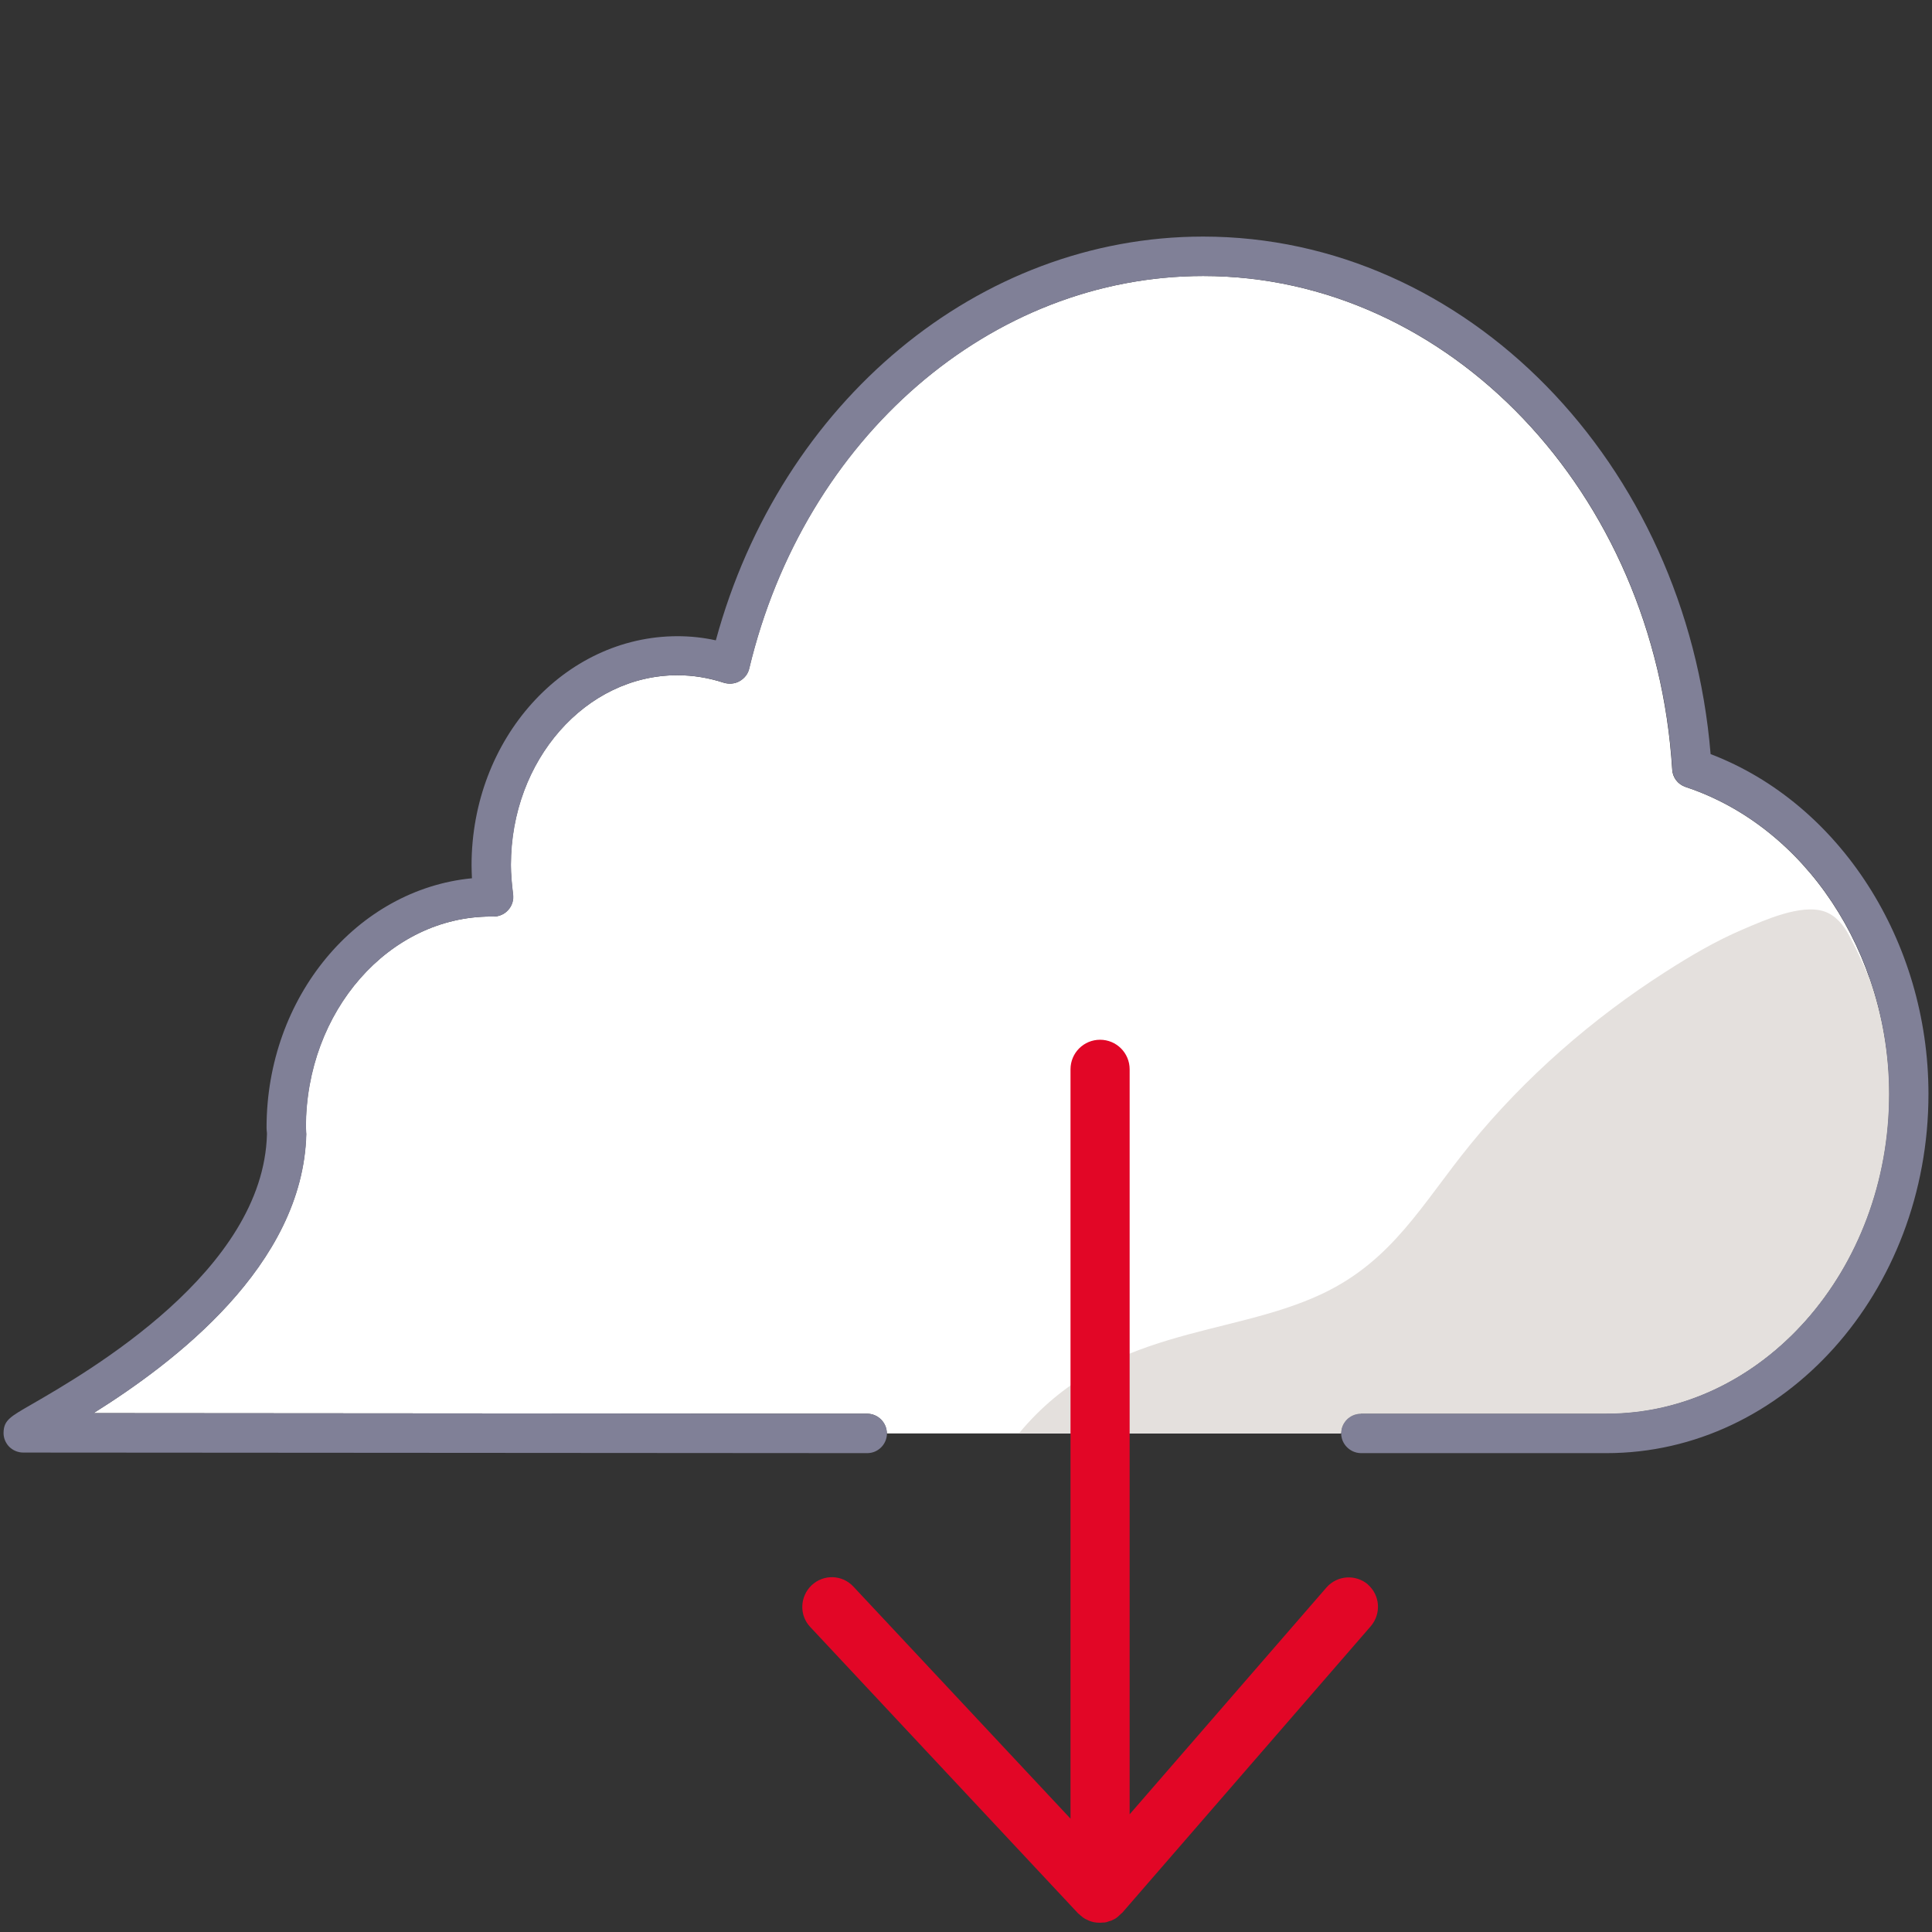
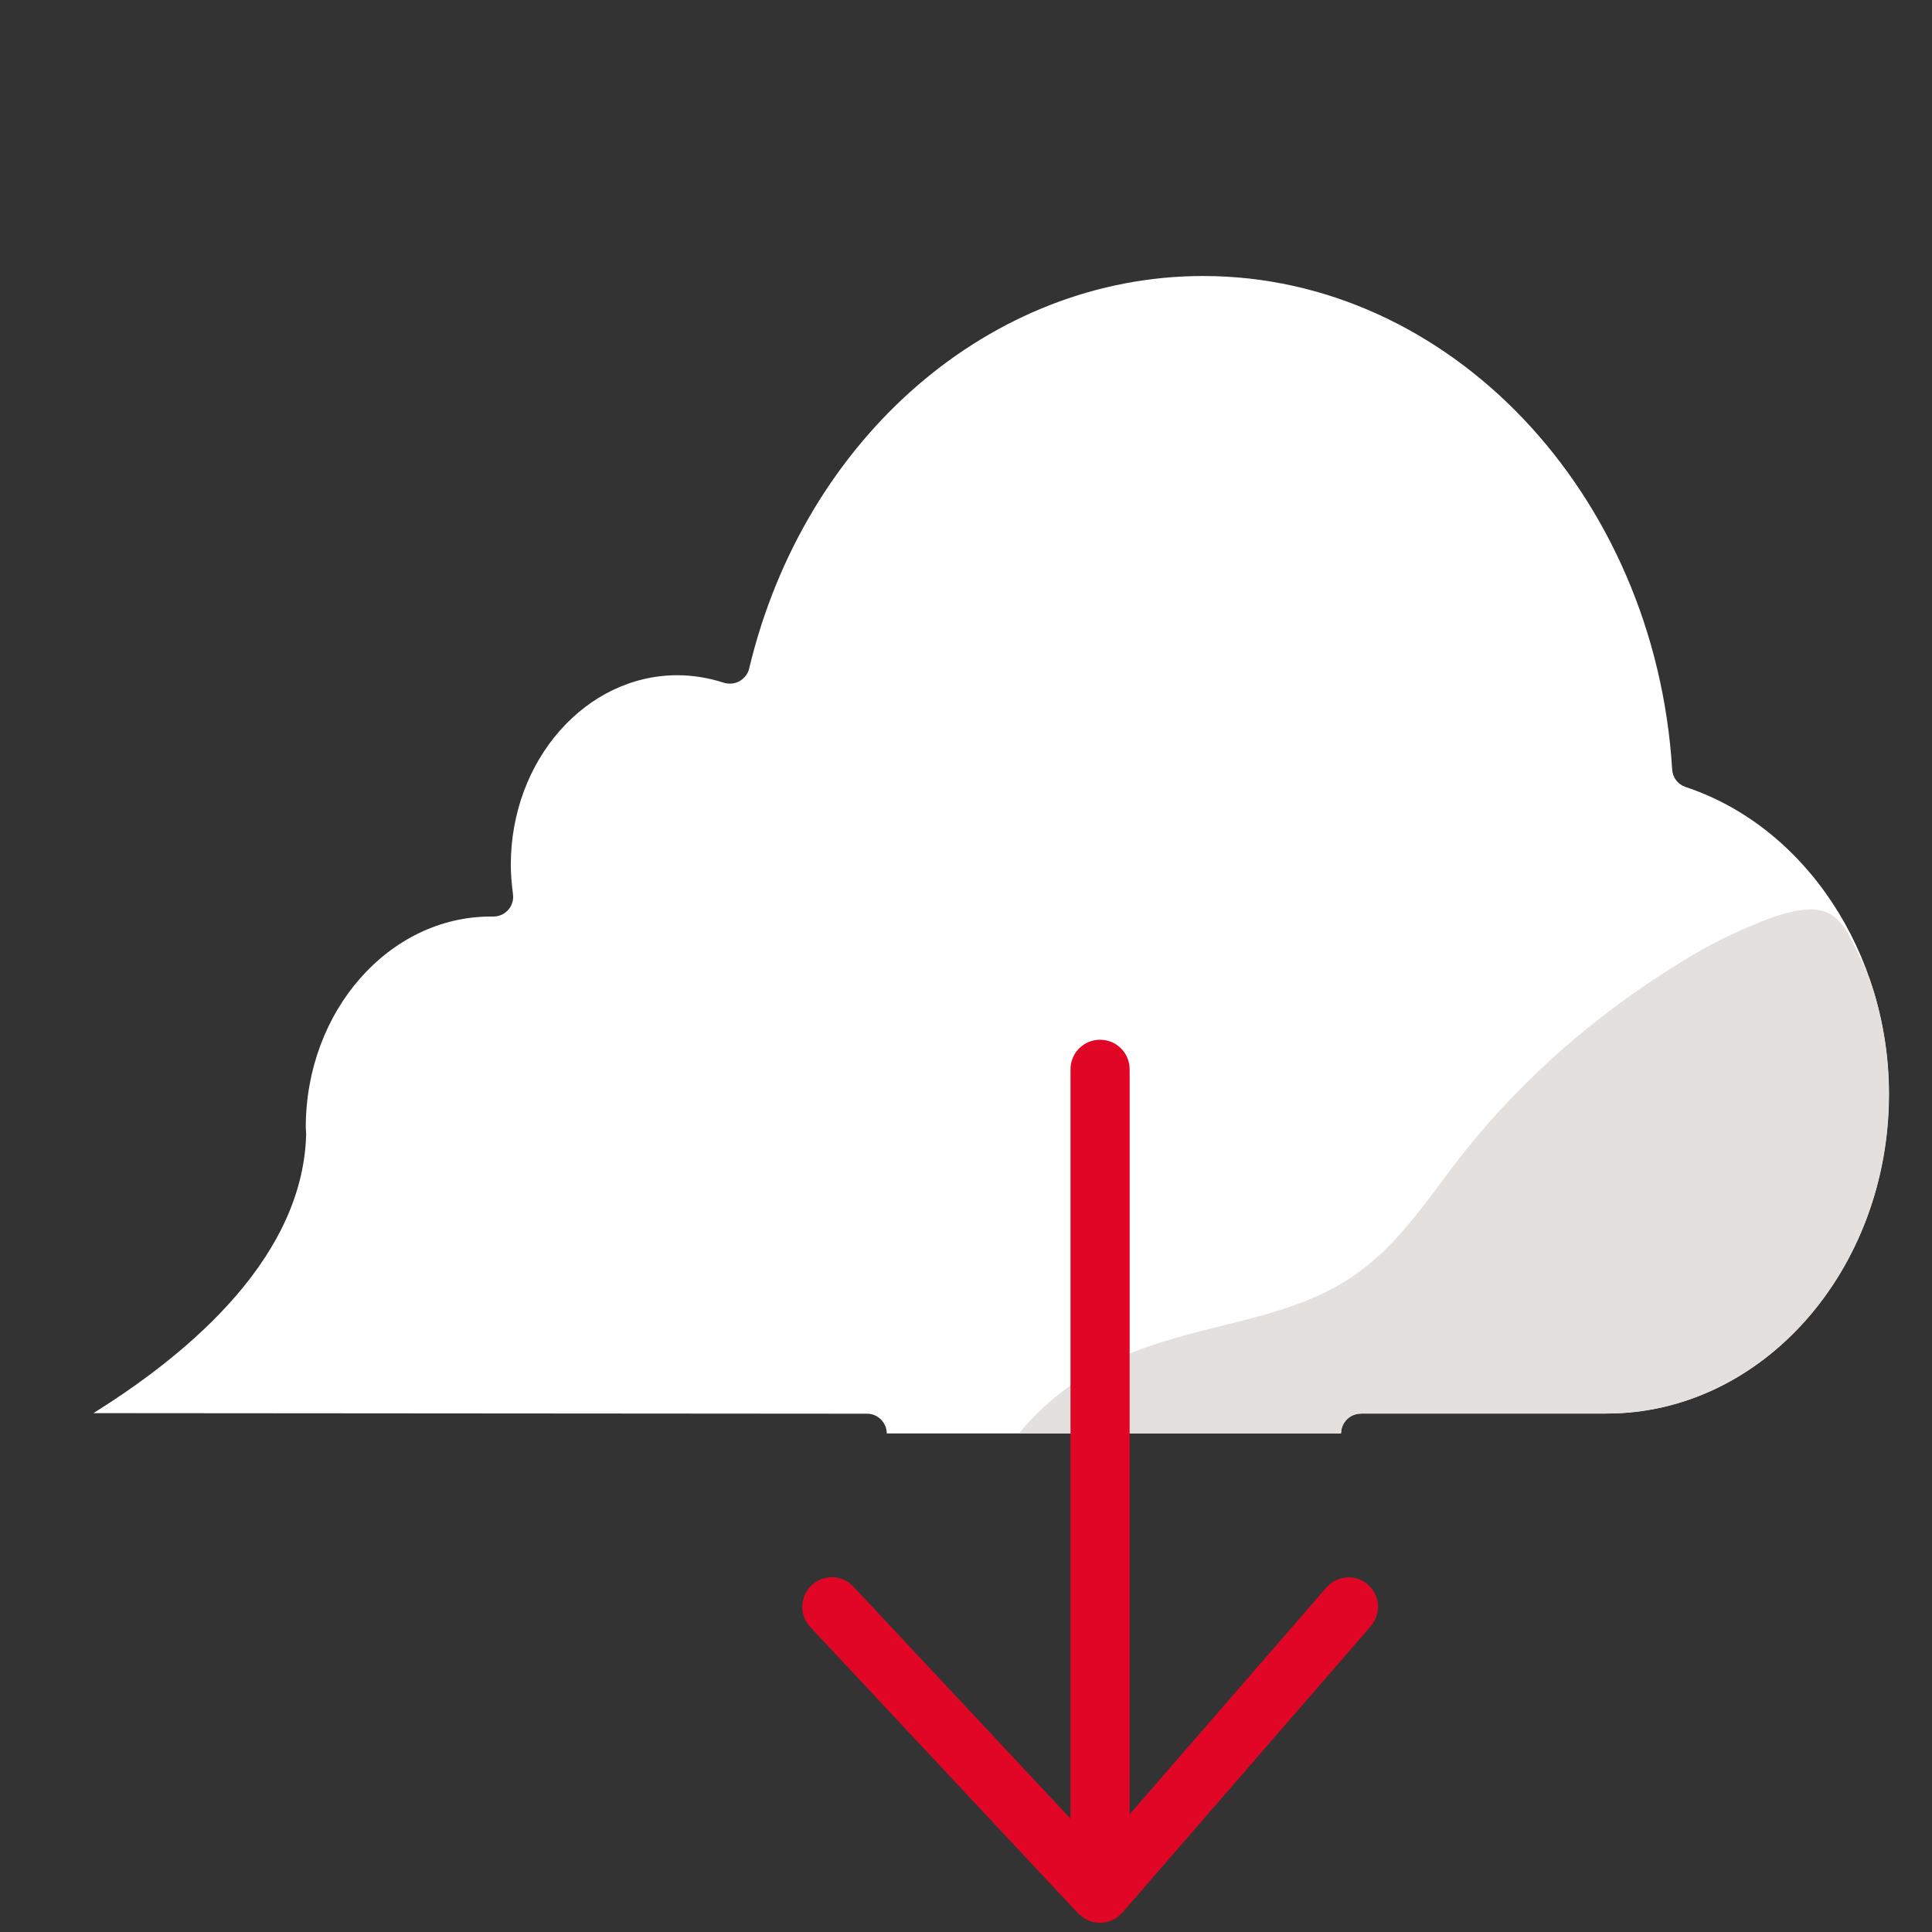
<svg xmlns="http://www.w3.org/2000/svg" width="64" height="64" viewBox="0 0 64 64" fill="none">
  <rect x="0" y="0" width="64" height="64" fill="#333333" stroke="none" />
  <path d="M44.421 47.478C44.421 47.119 44.715 46.825 45.075 46.825H53.212C58.371 46.831 62.57 42.077 62.57 36.239C62.57 31.563 59.801 27.383 55.837 26.07C55.582 25.985 55.406 25.757 55.393 25.489C54.825 16.32 48 9.143 39.856 9.143C32.83 9.143 26.645 14.492 24.817 22.145C24.777 22.322 24.66 22.472 24.497 22.564C24.34 22.655 24.144 22.668 23.974 22.616C23.471 22.453 22.955 22.368 22.439 22.368C19.396 22.368 16.921 25.189 16.921 28.65C16.921 28.944 16.947 29.257 16.993 29.623C17.019 29.812 16.96 30.002 16.836 30.139C16.712 30.283 16.536 30.361 16.346 30.361C16.327 30.361 16.274 30.361 16.261 30.361C12.885 30.361 10.129 33.496 10.129 37.349L10.142 37.571C10.031 41.927 5.754 45.146 3.096 46.812L28.722 46.831C29.081 46.831 29.375 47.125 29.375 47.484H44.421V47.478Z" fill="white" />
-   <path d="M53.218 48.137H45.081C44.722 48.131 44.428 47.837 44.428 47.478C44.428 47.118 44.722 46.825 45.081 46.825H53.218C58.377 46.831 62.577 42.077 62.577 36.239C62.577 31.563 59.807 27.383 55.843 26.07C55.589 25.985 55.413 25.757 55.399 25.489C54.831 16.32 48.007 9.143 39.863 9.143C32.836 9.143 26.652 14.492 24.823 22.145C24.784 22.322 24.666 22.472 24.503 22.563C24.346 22.655 24.15 22.668 23.981 22.616C23.478 22.452 22.962 22.367 22.446 22.367C19.403 22.367 16.928 25.189 16.928 28.65C16.928 28.944 16.954 29.257 16.999 29.623C17.026 29.812 16.967 30.002 16.843 30.139C16.719 30.283 16.542 30.361 16.353 30.361C16.333 30.361 16.281 30.361 16.268 30.361C12.892 30.361 10.136 33.496 10.136 37.349L10.149 37.571C10.038 41.927 5.76 45.146 3.102 46.812L28.728 46.831C29.088 46.831 29.381 47.125 29.381 47.484C29.381 47.843 29.088 48.137 28.728 48.137L0.771 48.118C0.594 48.118 0.425 48.046 0.301 47.922C0.177 47.791 0.111 47.621 0.118 47.445C0.131 47.047 0.34 46.929 1.032 46.531C2.932 45.434 8.725 42.096 8.843 37.577V37.532C8.836 37.473 8.83 37.414 8.83 37.355C8.83 33.026 11.827 29.46 15.634 29.094C15.628 28.944 15.621 28.8 15.621 28.663C15.621 24.477 18.684 21.075 22.446 21.075C22.87 21.075 23.295 21.12 23.713 21.212C25.868 13.296 32.425 7.837 39.856 7.837C48.562 7.837 55.87 15.328 56.666 24.98C60.937 26.612 63.883 31.171 63.883 36.239C63.883 42.802 59.102 48.137 53.218 48.137Z" fill="#808097" />
  <path d="M45.081 46.825H53.218C58.377 46.831 62.577 42.077 62.577 36.239C62.577 34.913 62.348 33.626 61.937 32.438C61.871 32.281 61.799 32.118 61.734 31.968C61.584 31.628 61.421 31.308 61.257 30.994C61.075 30.642 60.8 30.315 60.428 30.191C59.651 29.937 58.443 30.485 57.724 30.792C56.823 31.177 55.981 31.674 55.158 32.203C52.768 33.731 50.521 35.684 48.699 37.923C47.119 39.863 46.145 41.751 43.794 42.861C40.699 44.324 36.702 43.932 33.757 47.478H44.428C44.428 47.125 44.722 46.831 45.081 46.831V46.825Z" fill="#E4E0DD" />
  <path d="M45.323 52.493C44.911 52.141 44.297 52.18 43.938 52.591L37.421 60.101V35.422C37.421 34.88 36.983 34.443 36.441 34.443C35.899 34.443 35.462 34.88 35.462 35.422V60.245L28.271 52.559C27.899 52.16 27.285 52.141 26.887 52.513C26.495 52.885 26.469 53.505 26.841 53.897L35.723 63.393C35.723 63.393 35.729 63.393 35.736 63.399C35.768 63.432 35.801 63.458 35.834 63.484C35.853 63.497 35.866 63.51 35.88 63.523C35.919 63.55 35.964 63.576 36.01 63.595C36.023 63.595 36.036 63.608 36.049 63.615C36.108 63.641 36.167 63.661 36.232 63.674C36.297 63.687 36.363 63.693 36.435 63.693H36.454C36.454 63.693 36.506 63.687 36.526 63.687C36.565 63.687 36.604 63.687 36.644 63.674C36.67 63.674 36.689 63.661 36.709 63.654C36.748 63.641 36.794 63.628 36.833 63.615C36.852 63.602 36.879 63.589 36.898 63.582C36.937 63.563 36.97 63.543 37.003 63.517C37.022 63.504 37.042 63.484 37.062 63.465C37.094 63.438 37.12 63.412 37.146 63.386C37.153 63.38 37.16 63.373 37.172 63.367L45.408 53.871C45.76 53.46 45.721 52.846 45.31 52.487L45.323 52.493Z" fill="#E20626" />
</svg>